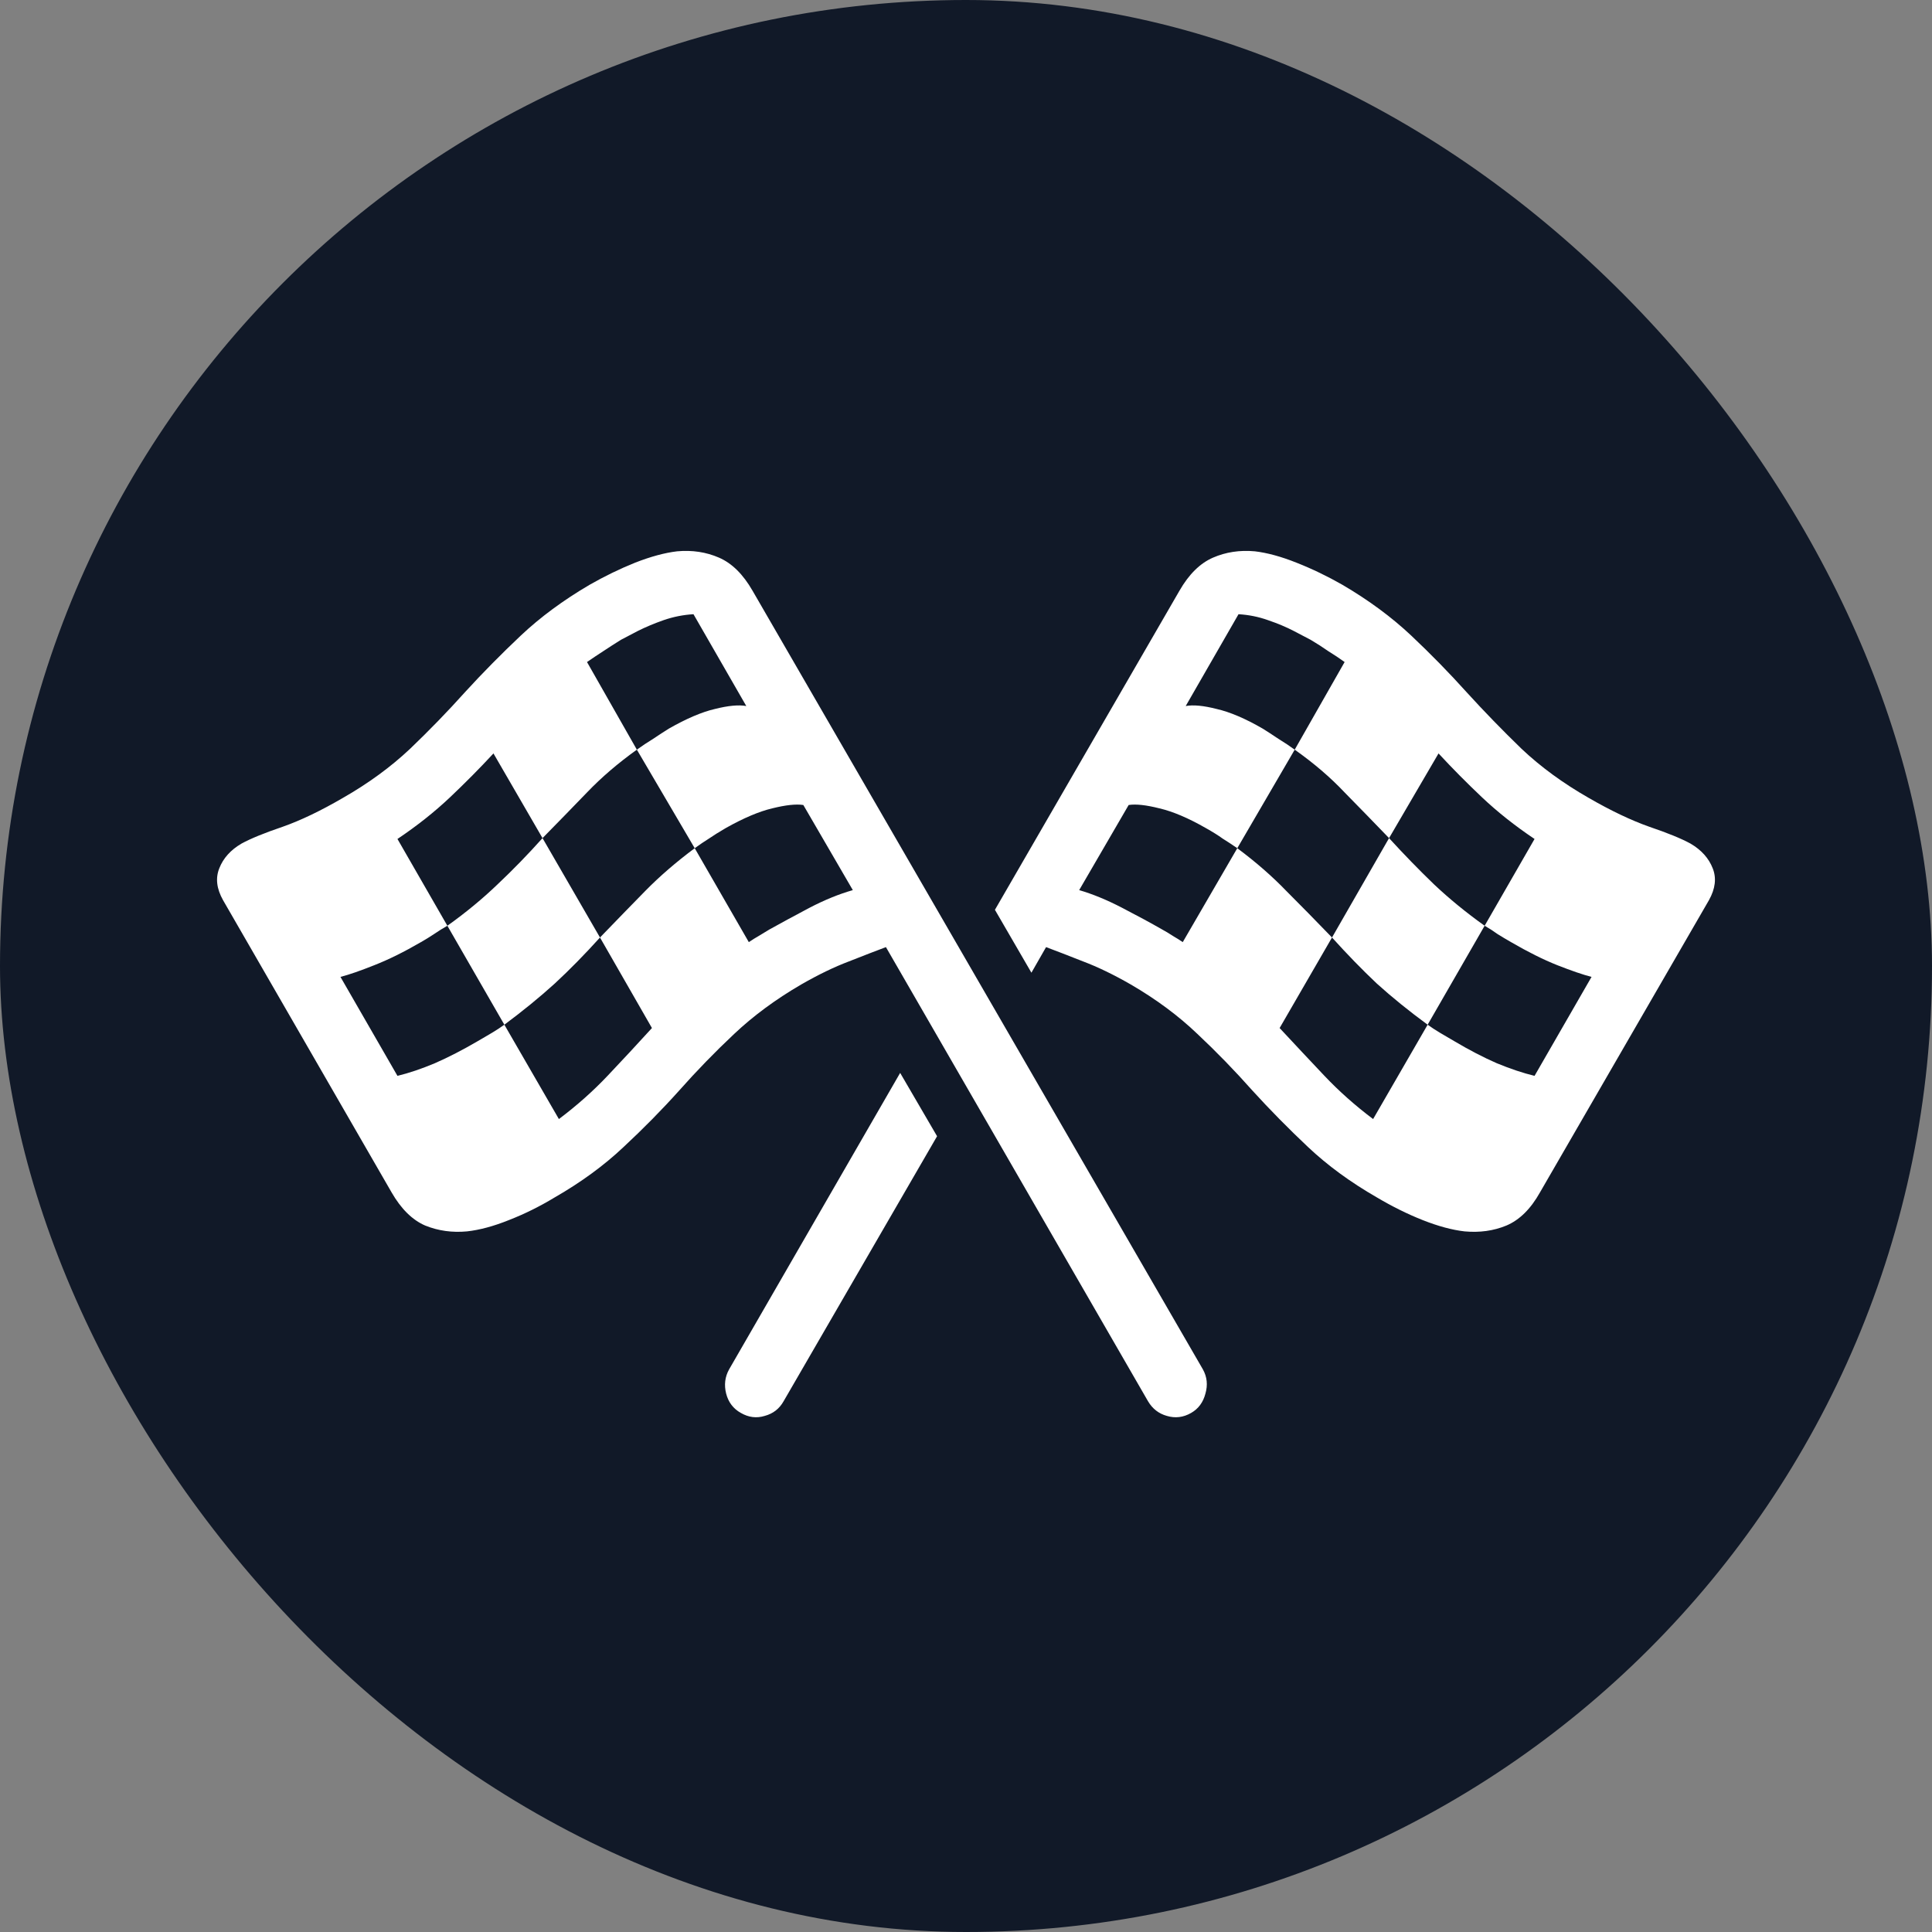
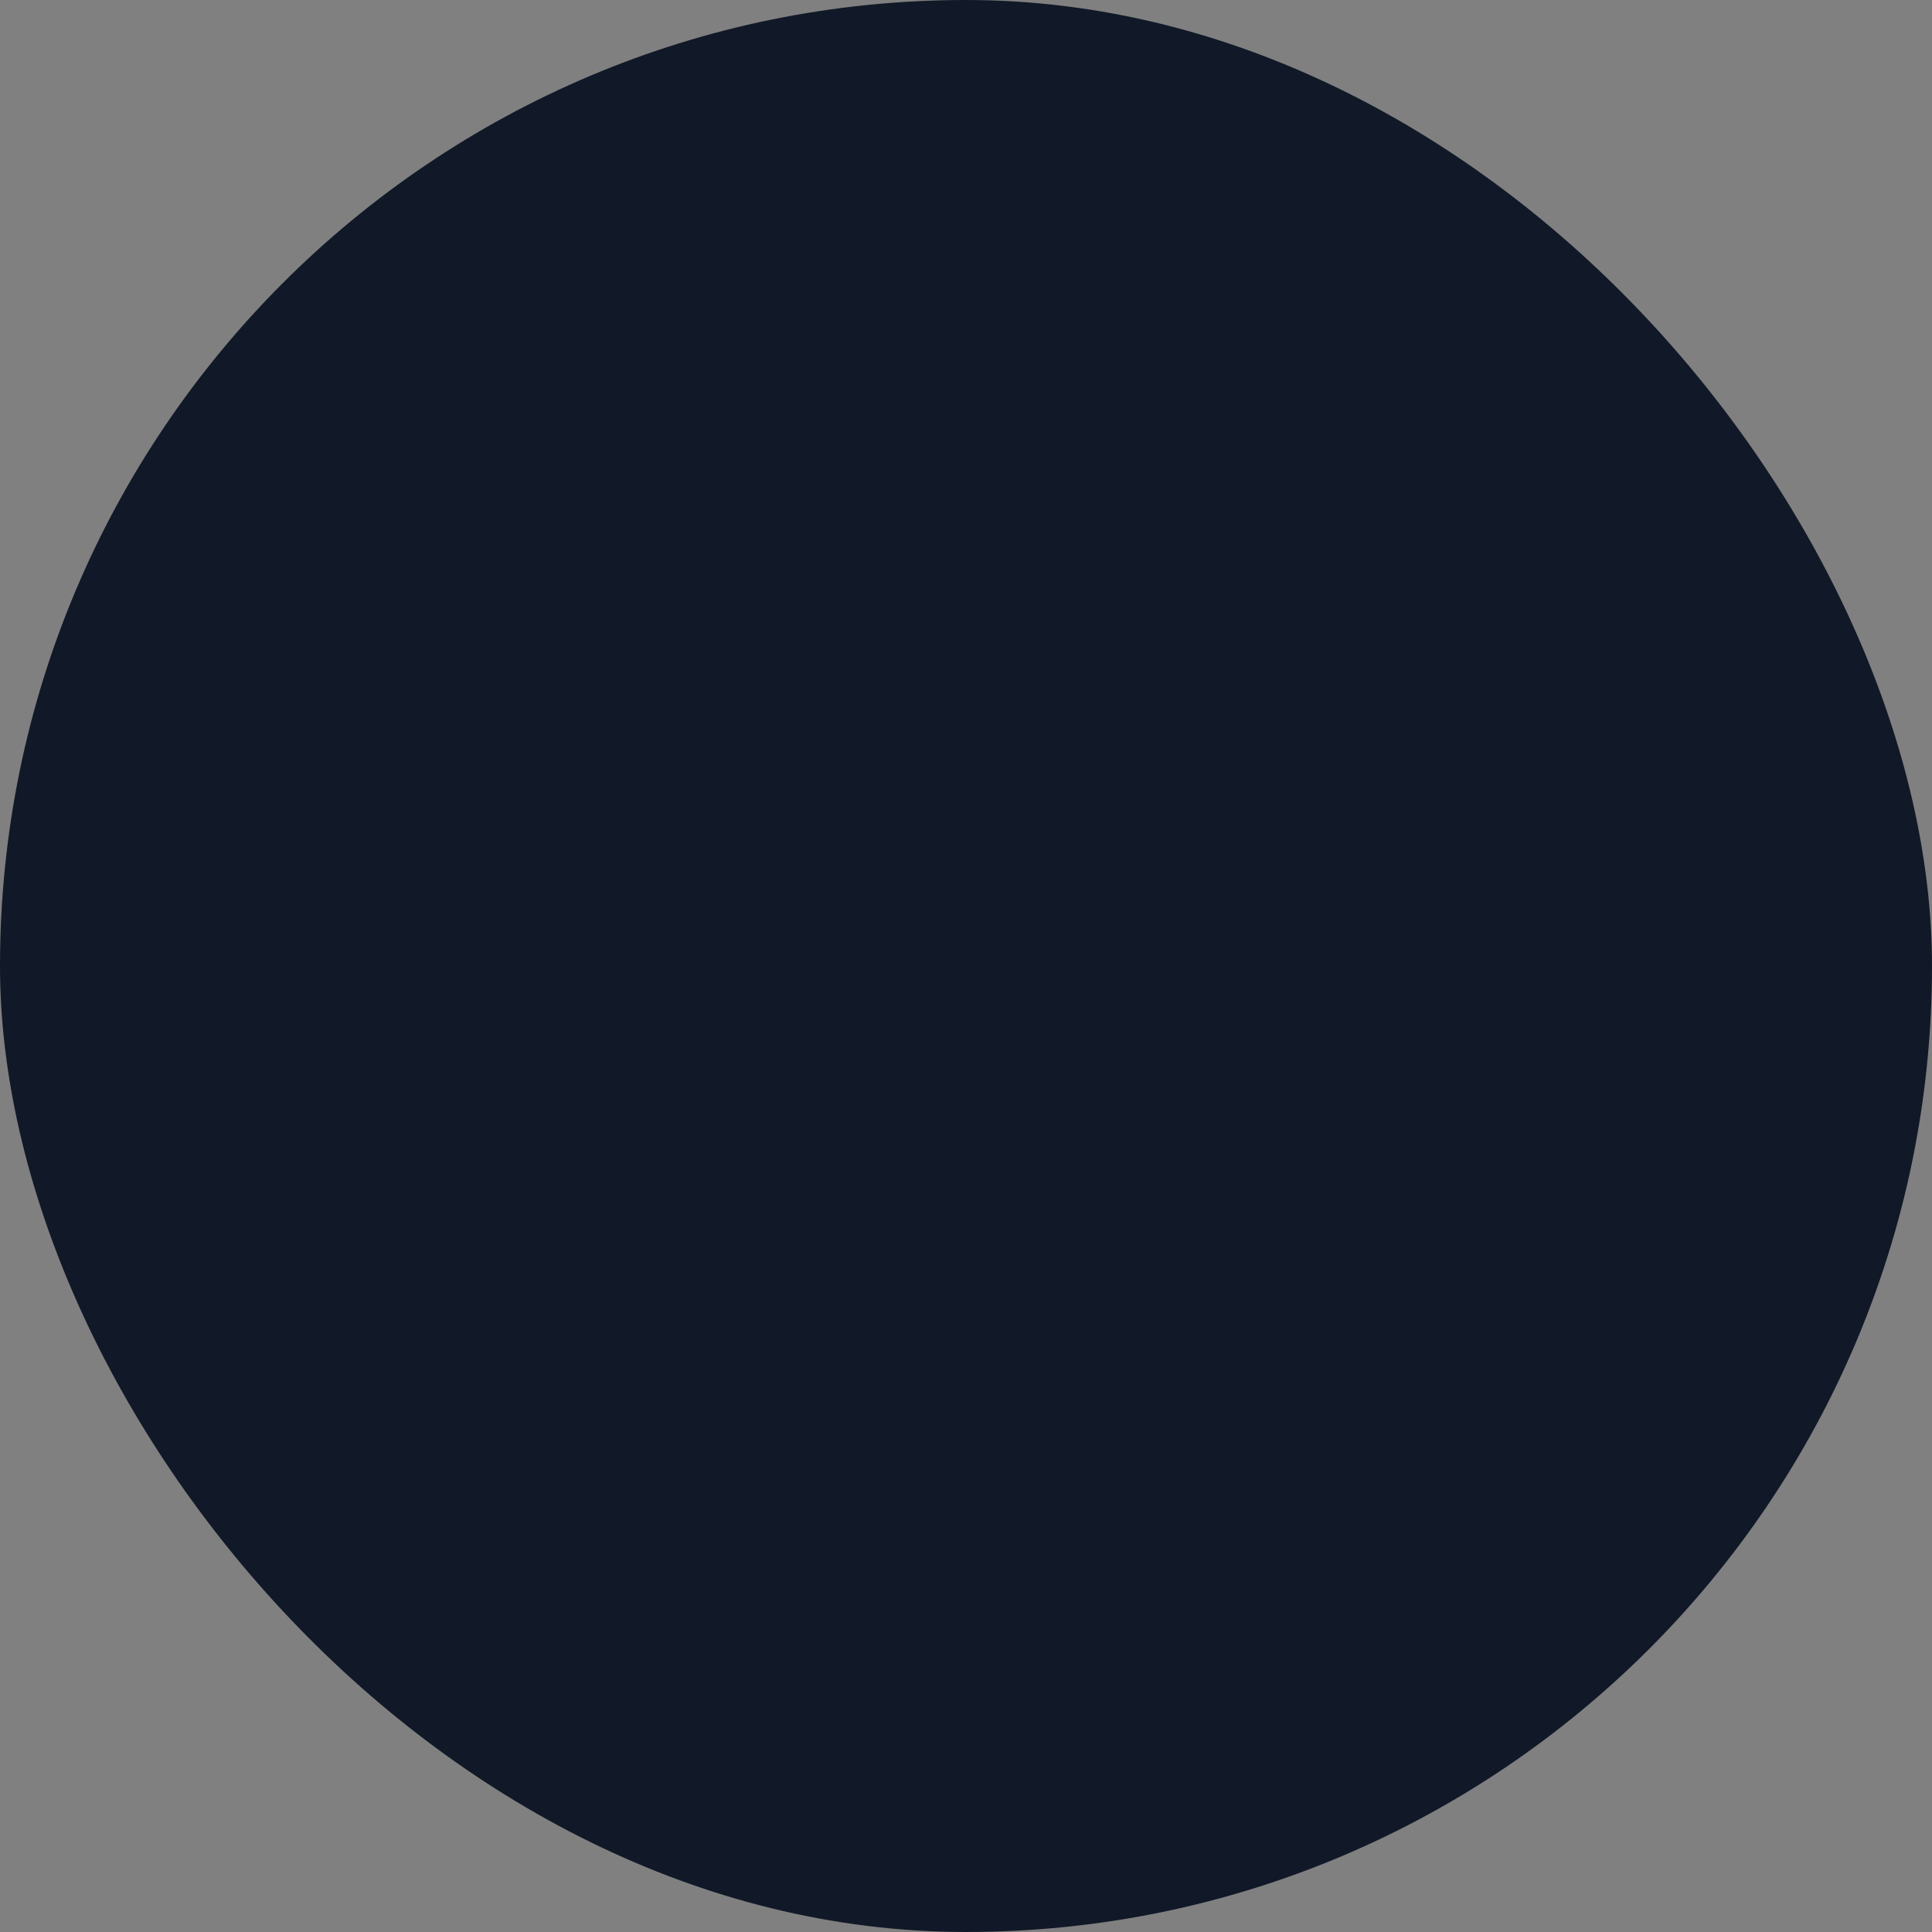
<svg xmlns="http://www.w3.org/2000/svg" width="36" height="36" viewBox="0 0 36 36" fill="none">
  <rect x="0" y="0" width="36" height="36" fill="#808080" stroke="none" />
  <rect width="36" height="36" rx="18" fill="#111928" />
-   <path d="M22.195 26.328C22.049 26.412 21.898 26.43 21.742 26.383C21.591 26.341 21.474 26.25 21.391 26.109L16.508 17.648C16.326 17.716 16.096 17.805 15.82 17.914C15.544 18.018 15.247 18.162 14.93 18.344C14.456 18.62 14.039 18.927 13.68 19.266C13.32 19.604 12.979 19.956 12.656 20.32C12.333 20.68 11.987 21.031 11.617 21.375C11.253 21.719 10.825 22.031 10.336 22.312C10.06 22.479 9.776 22.62 9.484 22.734C9.198 22.849 8.938 22.919 8.703 22.945C8.427 22.971 8.167 22.935 7.922 22.836C7.682 22.732 7.474 22.526 7.297 22.219L4.156 16.773C4.036 16.56 4.013 16.362 4.086 16.18C4.159 15.992 4.297 15.838 4.5 15.719C4.672 15.625 4.927 15.521 5.266 15.406C5.604 15.287 5.979 15.107 6.391 14.867C6.865 14.596 7.281 14.292 7.641 13.953C8 13.609 8.341 13.258 8.664 12.898C8.992 12.539 9.339 12.188 9.703 11.844C10.068 11.5 10.495 11.185 10.984 10.898C11.266 10.737 11.55 10.599 11.836 10.484C12.128 10.37 12.388 10.3 12.617 10.273C12.898 10.247 13.159 10.287 13.398 10.391C13.638 10.495 13.846 10.7 14.023 11.008L22.414 25.516C22.492 25.656 22.508 25.807 22.461 25.969C22.419 26.13 22.331 26.25 22.195 26.328ZM8.336 17.25C8.68 17.005 8.992 16.747 9.273 16.477C9.56 16.206 9.839 15.919 10.109 15.617L9.195 14.039C8.94 14.315 8.669 14.588 8.383 14.859C8.096 15.13 7.771 15.388 7.406 15.633L8.336 17.25ZM11.867 13.969C11.961 13.901 12.062 13.833 12.172 13.766C12.281 13.693 12.378 13.63 12.461 13.578C12.789 13.391 13.075 13.268 13.32 13.211C13.57 13.148 13.766 13.13 13.906 13.156L12.922 11.445C12.734 11.456 12.55 11.492 12.367 11.555C12.19 11.617 12.029 11.685 11.883 11.758C11.742 11.831 11.638 11.885 11.57 11.922C11.461 11.99 11.352 12.06 11.242 12.133C11.138 12.2 11.037 12.268 10.938 12.336L11.867 13.969ZM7.406 20.047C7.62 19.995 7.852 19.917 8.102 19.812C8.352 19.703 8.62 19.565 8.906 19.398C9.005 19.341 9.094 19.289 9.172 19.242C9.25 19.195 9.326 19.146 9.398 19.094L8.336 17.25C8.253 17.297 8.169 17.349 8.086 17.406C8.008 17.458 7.927 17.508 7.844 17.555C7.531 17.737 7.242 17.88 6.977 17.984C6.716 18.088 6.505 18.162 6.344 18.203L7.406 20.047ZM11.18 17.469C11.482 17.156 11.763 16.867 12.023 16.602C12.289 16.331 12.596 16.065 12.945 15.805L11.867 13.969C11.518 14.219 11.208 14.484 10.938 14.766C10.672 15.042 10.396 15.325 10.109 15.617L11.18 17.469ZM10.414 20.852C10.747 20.602 11.052 20.331 11.328 20.039C11.604 19.747 11.878 19.453 12.148 19.156L11.18 17.469C10.898 17.781 10.617 18.068 10.336 18.328C10.055 18.583 9.742 18.838 9.398 19.094L10.414 20.852ZM13.953 17.555C14.016 17.513 14.078 17.474 14.141 17.438C14.208 17.396 14.273 17.357 14.336 17.32C14.56 17.195 14.81 17.06 15.086 16.914C15.367 16.768 15.635 16.659 15.891 16.586L14.969 15C14.833 14.979 14.641 15 14.391 15.062C14.146 15.12 13.857 15.242 13.523 15.43C13.398 15.503 13.294 15.568 13.211 15.625C13.128 15.677 13.039 15.737 12.945 15.805L13.953 17.555ZM18.539 16.953L21.977 11.008C22.154 10.7 22.362 10.495 22.602 10.391C22.841 10.287 23.102 10.247 23.383 10.273C23.612 10.3 23.87 10.37 24.156 10.484C24.448 10.599 24.734 10.737 25.016 10.898C25.505 11.185 25.932 11.5 26.297 11.844C26.662 12.188 27.005 12.539 27.328 12.898C27.656 13.258 27.997 13.609 28.352 13.953C28.711 14.292 29.128 14.596 29.602 14.867C30.018 15.107 30.396 15.287 30.734 15.406C31.073 15.521 31.328 15.625 31.5 15.719C31.703 15.838 31.841 15.992 31.914 16.18C31.987 16.362 31.963 16.56 31.844 16.773L28.695 22.219C28.523 22.526 28.315 22.732 28.07 22.836C27.831 22.935 27.57 22.971 27.289 22.945C27.06 22.919 26.799 22.849 26.508 22.734C26.221 22.62 25.938 22.479 25.656 22.312C25.167 22.031 24.74 21.719 24.375 21.375C24.01 21.031 23.664 20.68 23.336 20.32C23.013 19.956 22.672 19.604 22.312 19.266C21.958 18.927 21.544 18.62 21.07 18.344C20.753 18.162 20.456 18.018 20.18 17.914C19.904 17.805 19.674 17.716 19.492 17.648L19.219 18.125L18.539 16.953ZM22.094 13.156C22.234 13.13 22.427 13.148 22.672 13.211C22.922 13.268 23.208 13.391 23.531 13.578C23.615 13.63 23.711 13.693 23.82 13.766C23.93 13.833 24.031 13.901 24.125 13.969L25.055 12.336C24.961 12.268 24.859 12.2 24.75 12.133C24.646 12.06 24.537 11.99 24.422 11.922C24.354 11.885 24.25 11.831 24.109 11.758C23.969 11.685 23.807 11.617 23.625 11.555C23.448 11.492 23.266 11.456 23.078 11.445L22.094 13.156ZM25.883 15.617C26.159 15.919 26.438 16.206 26.719 16.477C27.005 16.747 27.32 17.005 27.664 17.25L28.594 15.633C28.229 15.388 27.904 15.13 27.617 14.859C27.331 14.588 27.06 14.315 26.805 14.039L25.883 15.617ZM23.055 15.805C23.404 16.065 23.708 16.331 23.969 16.602C24.234 16.867 24.518 17.156 24.82 17.469L25.883 15.617C25.602 15.325 25.326 15.042 25.055 14.766C24.789 14.484 24.479 14.219 24.125 13.969L23.055 15.805ZM26.602 19.094C26.674 19.146 26.75 19.195 26.828 19.242C26.906 19.289 26.995 19.341 27.094 19.398C27.375 19.565 27.641 19.703 27.891 19.812C28.146 19.917 28.38 19.995 28.594 20.047L29.656 18.203C29.495 18.162 29.281 18.088 29.016 17.984C28.755 17.88 28.469 17.737 28.156 17.555C28.073 17.508 27.99 17.458 27.906 17.406C27.828 17.349 27.747 17.297 27.664 17.25L26.602 19.094ZM20.109 16.586C20.359 16.659 20.625 16.768 20.906 16.914C21.188 17.06 21.438 17.195 21.656 17.32C21.724 17.357 21.789 17.396 21.852 17.438C21.914 17.474 21.977 17.513 22.039 17.555L23.055 15.805C22.956 15.737 22.865 15.677 22.781 15.625C22.703 15.568 22.599 15.503 22.469 15.43C22.141 15.242 21.852 15.12 21.602 15.062C21.357 15 21.167 14.979 21.031 15L20.109 16.586ZM23.844 19.156C24.12 19.453 24.396 19.747 24.672 20.039C24.948 20.331 25.253 20.602 25.586 20.852L26.602 19.094C26.253 18.838 25.938 18.583 25.656 18.328C25.38 18.068 25.102 17.781 24.82 17.469L23.844 19.156ZM13.805 26.328C13.664 26.25 13.573 26.13 13.531 25.969C13.49 25.807 13.508 25.656 13.586 25.516L16.773 19.992L17.461 21.172L14.602 26.109C14.523 26.25 14.406 26.341 14.25 26.383C14.099 26.43 13.95 26.412 13.805 26.328Z" fill="white" />
</svg>